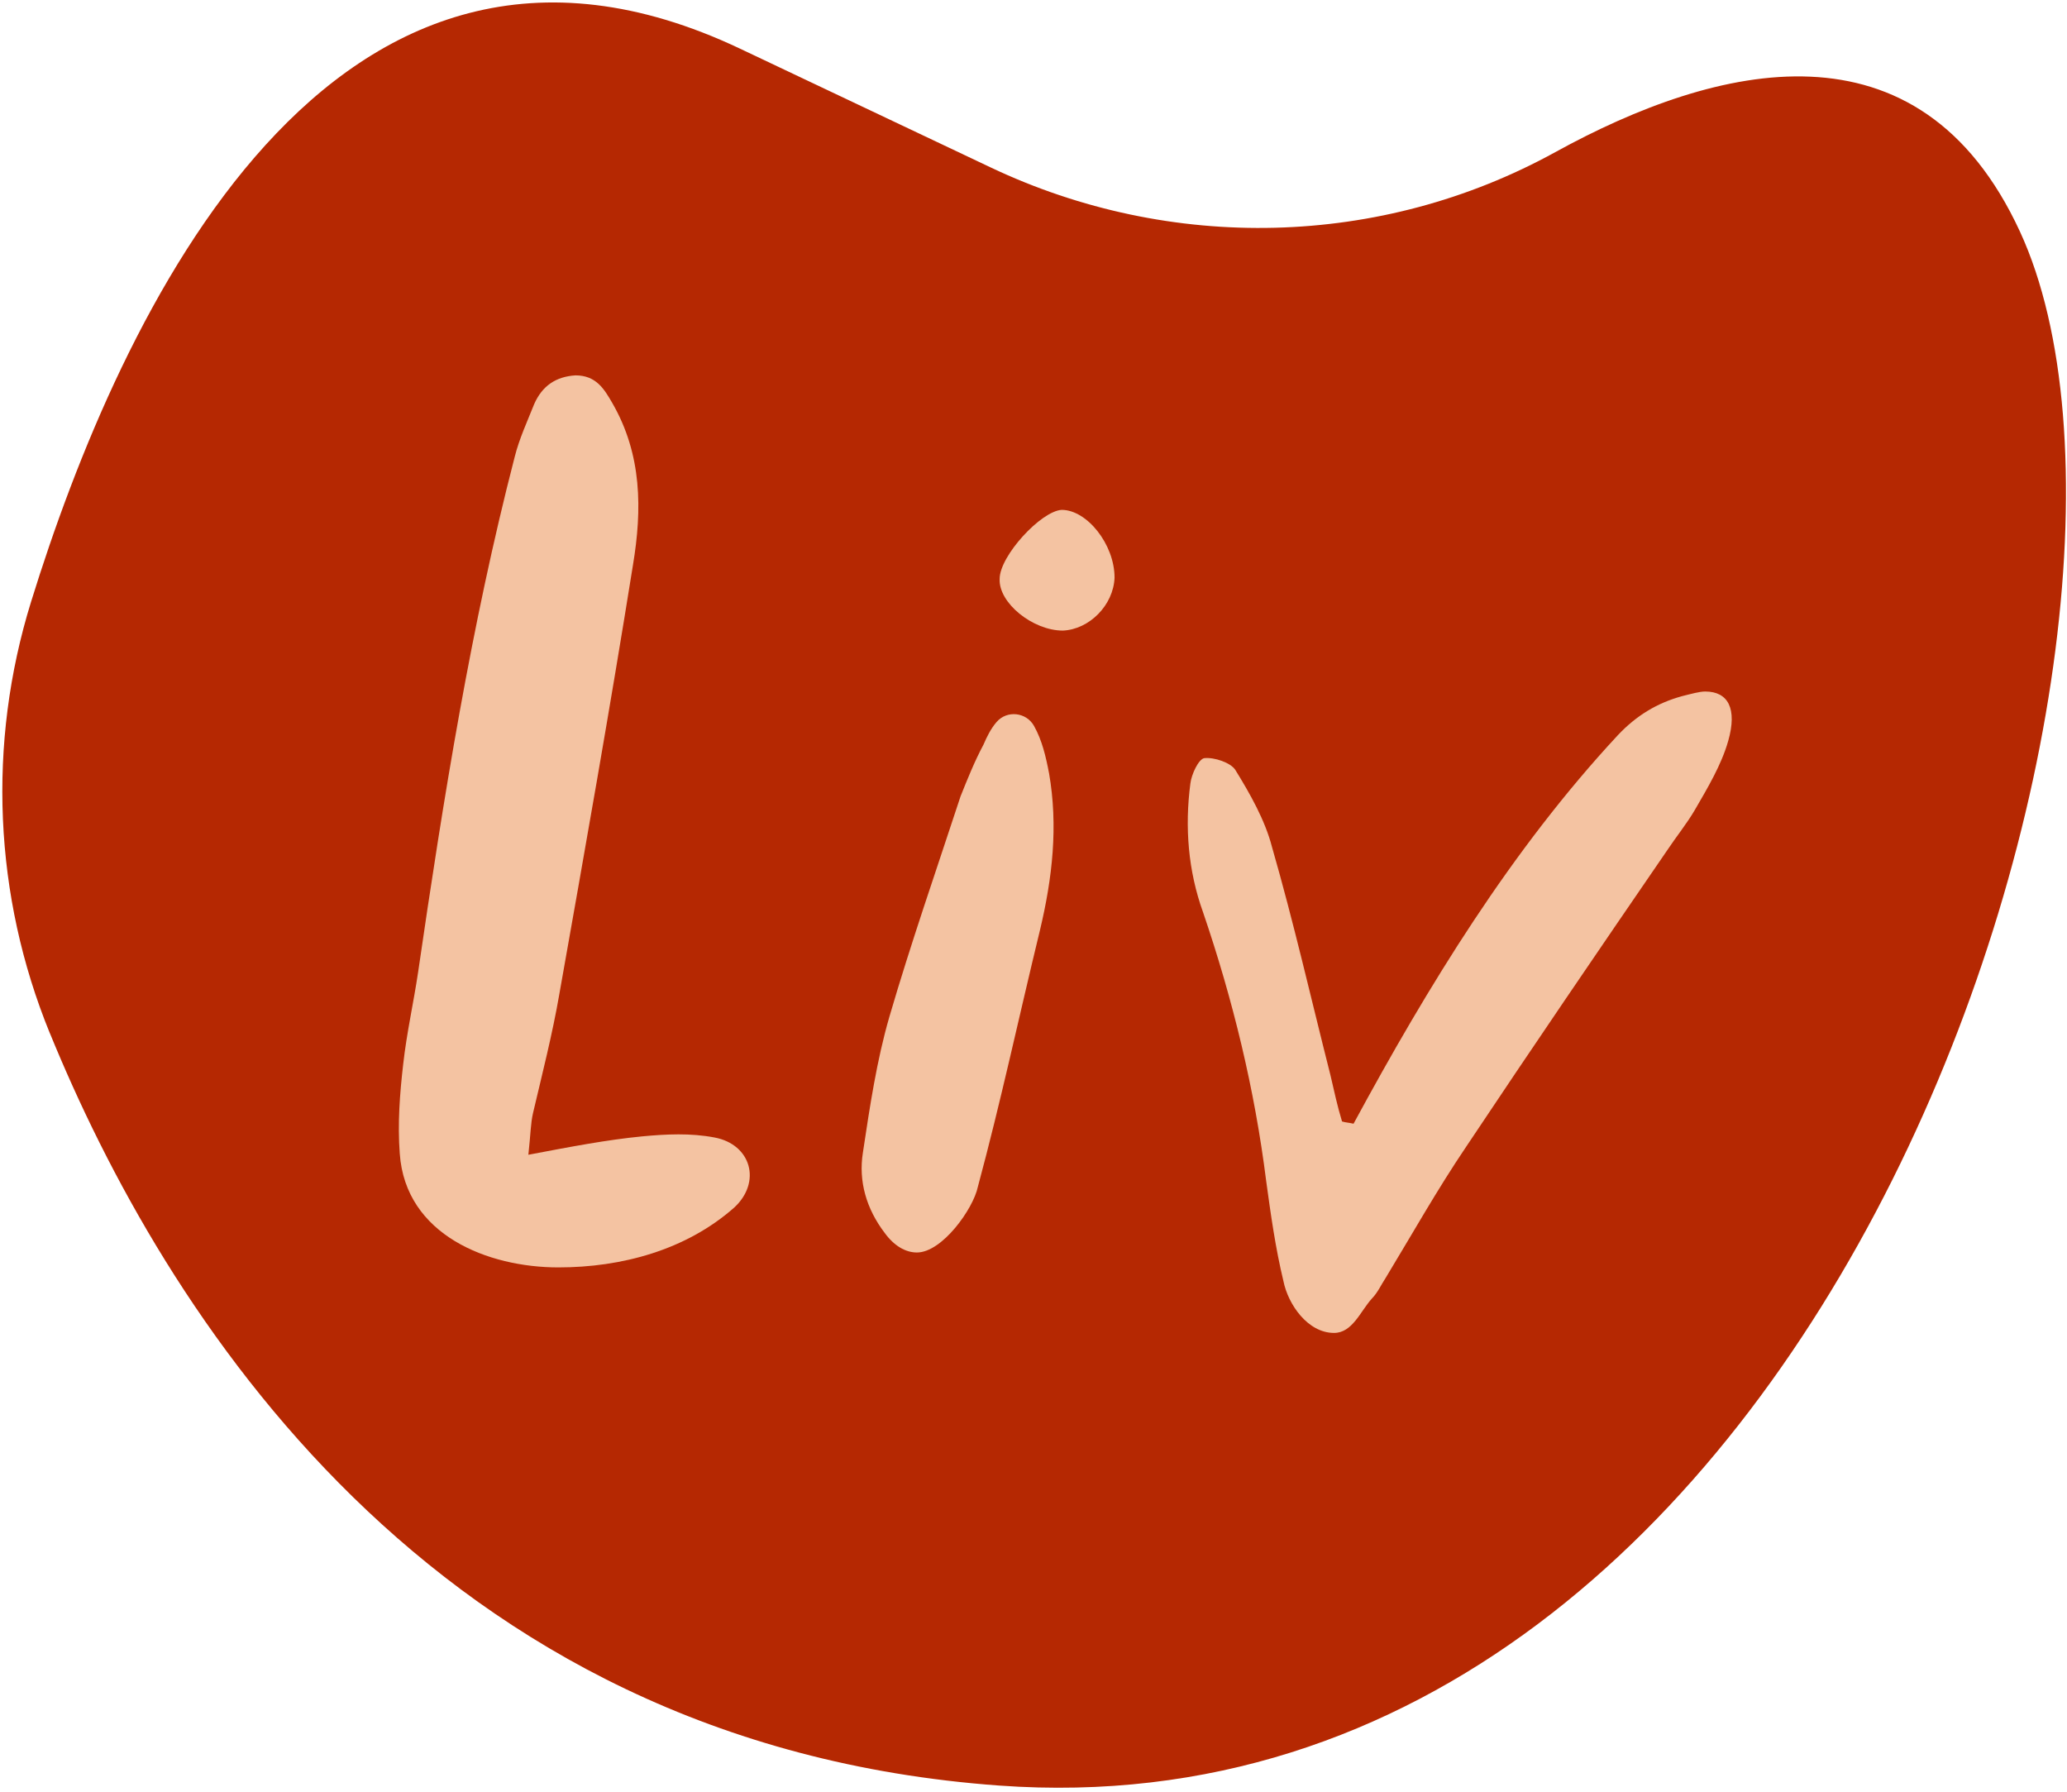
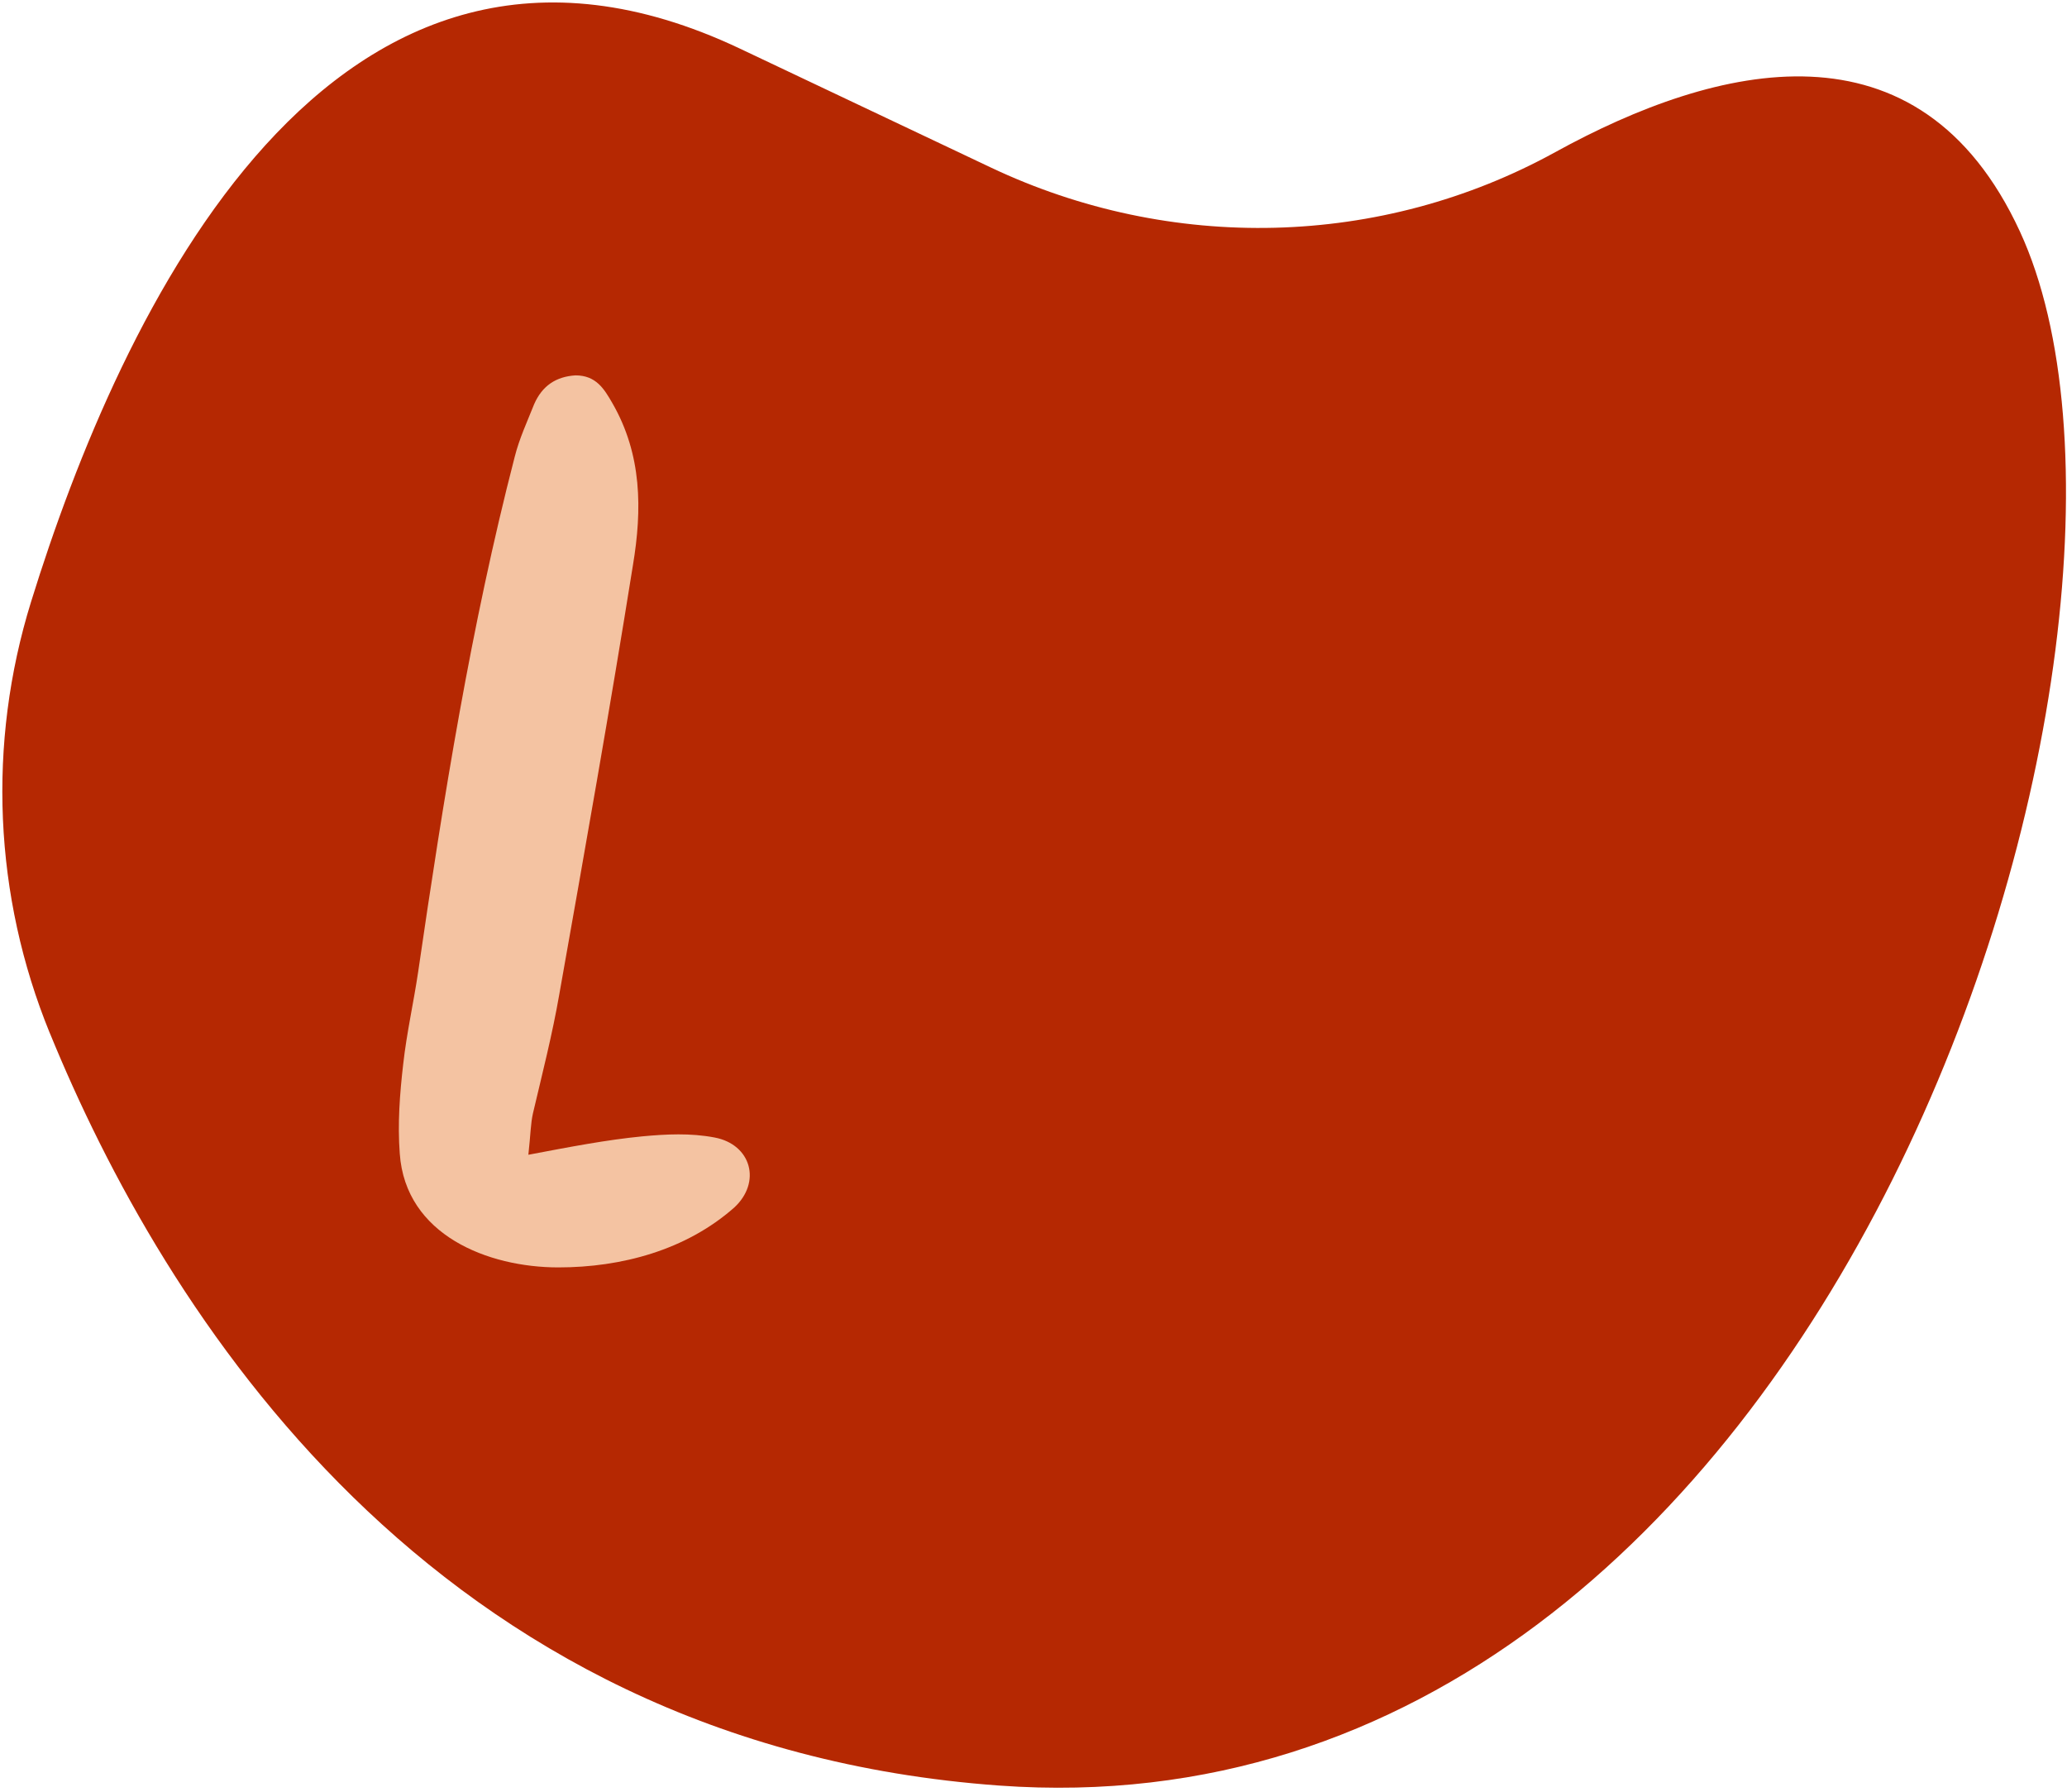
<svg xmlns="http://www.w3.org/2000/svg" width="390" height="338" viewBox="0 0 390 338" fill="none">
  <path d="M9.401 194.904C-1.185 169.011 -2.425 140.264 5.855 113.544C22.614 59.411 62.481 -27.361 139.64 9.185L186.92 31.585C220.853 47.665 260.546 46.811 293.439 28.705C323.919 11.932 362.105 2.505 381.119 43.678C415.612 118.424 346.625 348.263 188.52 336.836C80.961 329.049 30.614 246.743 9.415 194.917L9.401 194.904Z" fill="#B52802" />
  <path d="M99.707 217.837C107.734 216.317 114.454 215.024 121.174 214.37C125.72 213.944 130.28 213.717 134.827 214.584C141.76 215.89 143.72 223.037 138.52 227.81C129.414 235.837 117.267 239.09 105.347 239.09C92.121 239.09 76.507 233.023 75.427 217.624C75.001 211.984 75.427 206.344 76.081 200.704C76.734 194.85 78.027 189.21 78.894 183.357C83.667 150.611 88.867 118.091 97.107 86.211C97.974 82.745 99.494 79.491 100.787 76.238C102.307 72.771 104.907 71.038 108.587 70.811C112.494 70.811 114.014 73.411 115.52 76.011C121.16 85.771 121.16 96.171 119.427 106.584C115.094 133.691 110.321 160.571 105.547 187.464C104.241 195.05 102.294 202.637 100.561 210.01C100.121 211.957 100.121 213.917 99.694 217.824L99.707 217.837Z" fill="#F4C3A2" />
-   <path d="M197.933 145.851C199.667 155.824 198.587 165.584 196.2 175.557C192.293 191.61 188.827 207.864 184.493 223.917C183.627 228.037 177.773 236.277 173 236.277C170.827 236.277 168.667 234.983 166.933 232.597C163.467 228.05 161.947 222.837 162.813 217.424C164.12 208.744 165.413 200.077 167.8 191.837C171.92 177.744 176.693 164.077 181.24 150.211C182.547 146.957 183.84 143.704 185.573 140.451C186.213 138.957 186.96 137.451 188.027 136.211C189.987 133.931 193.64 134.331 195.107 136.957C196.627 139.677 197.333 142.731 197.933 145.877V145.851ZM210.293 108.984C210.08 114.184 205.52 118.744 200.533 118.958C194.893 118.958 188.387 113.758 188.613 109.198C188.613 104.864 196.413 96.411 200.32 96.184C205.093 96.184 210.293 102.691 210.293 108.971V108.984Z" fill="#F4C3A2" />
-   <path d="M321.746 130.451C326.079 130.451 327.812 133.704 326.079 139.771C324.786 144.317 322.172 148.664 319.786 152.784C318.266 155.384 316.319 157.771 314.586 160.371C301.786 179.024 289.213 197.45 276.639 216.317C271.213 224.343 266.453 232.797 261.466 241.037C260.599 242.343 259.946 243.85 258.866 244.943C256.693 247.33 255.186 251.45 251.706 251.45C246.72 251.45 243.026 246.023 242.16 241.69C240.64 235.397 239.773 229.117 238.906 222.823C236.733 205.477 232.613 188.557 226.986 172.077C224.173 164.277 223.52 156.037 224.6 147.797C224.813 146.064 226.12 143.251 227.2 143.024C229.146 142.811 232.186 143.891 233.053 145.197C235.866 149.744 238.693 154.744 239.986 159.731C244.106 174.037 247.36 188.357 251.04 202.877C251.693 205.69 252.346 208.73 253.213 211.557C253.866 211.77 254.519 211.77 255.386 211.984C269.479 185.957 285.093 160.384 305.252 138.691C308.719 135.011 312.626 132.624 317.399 131.317C319.132 130.891 320.652 130.451 321.732 130.451H321.746Z" fill="#F4C3A2" />
</svg>